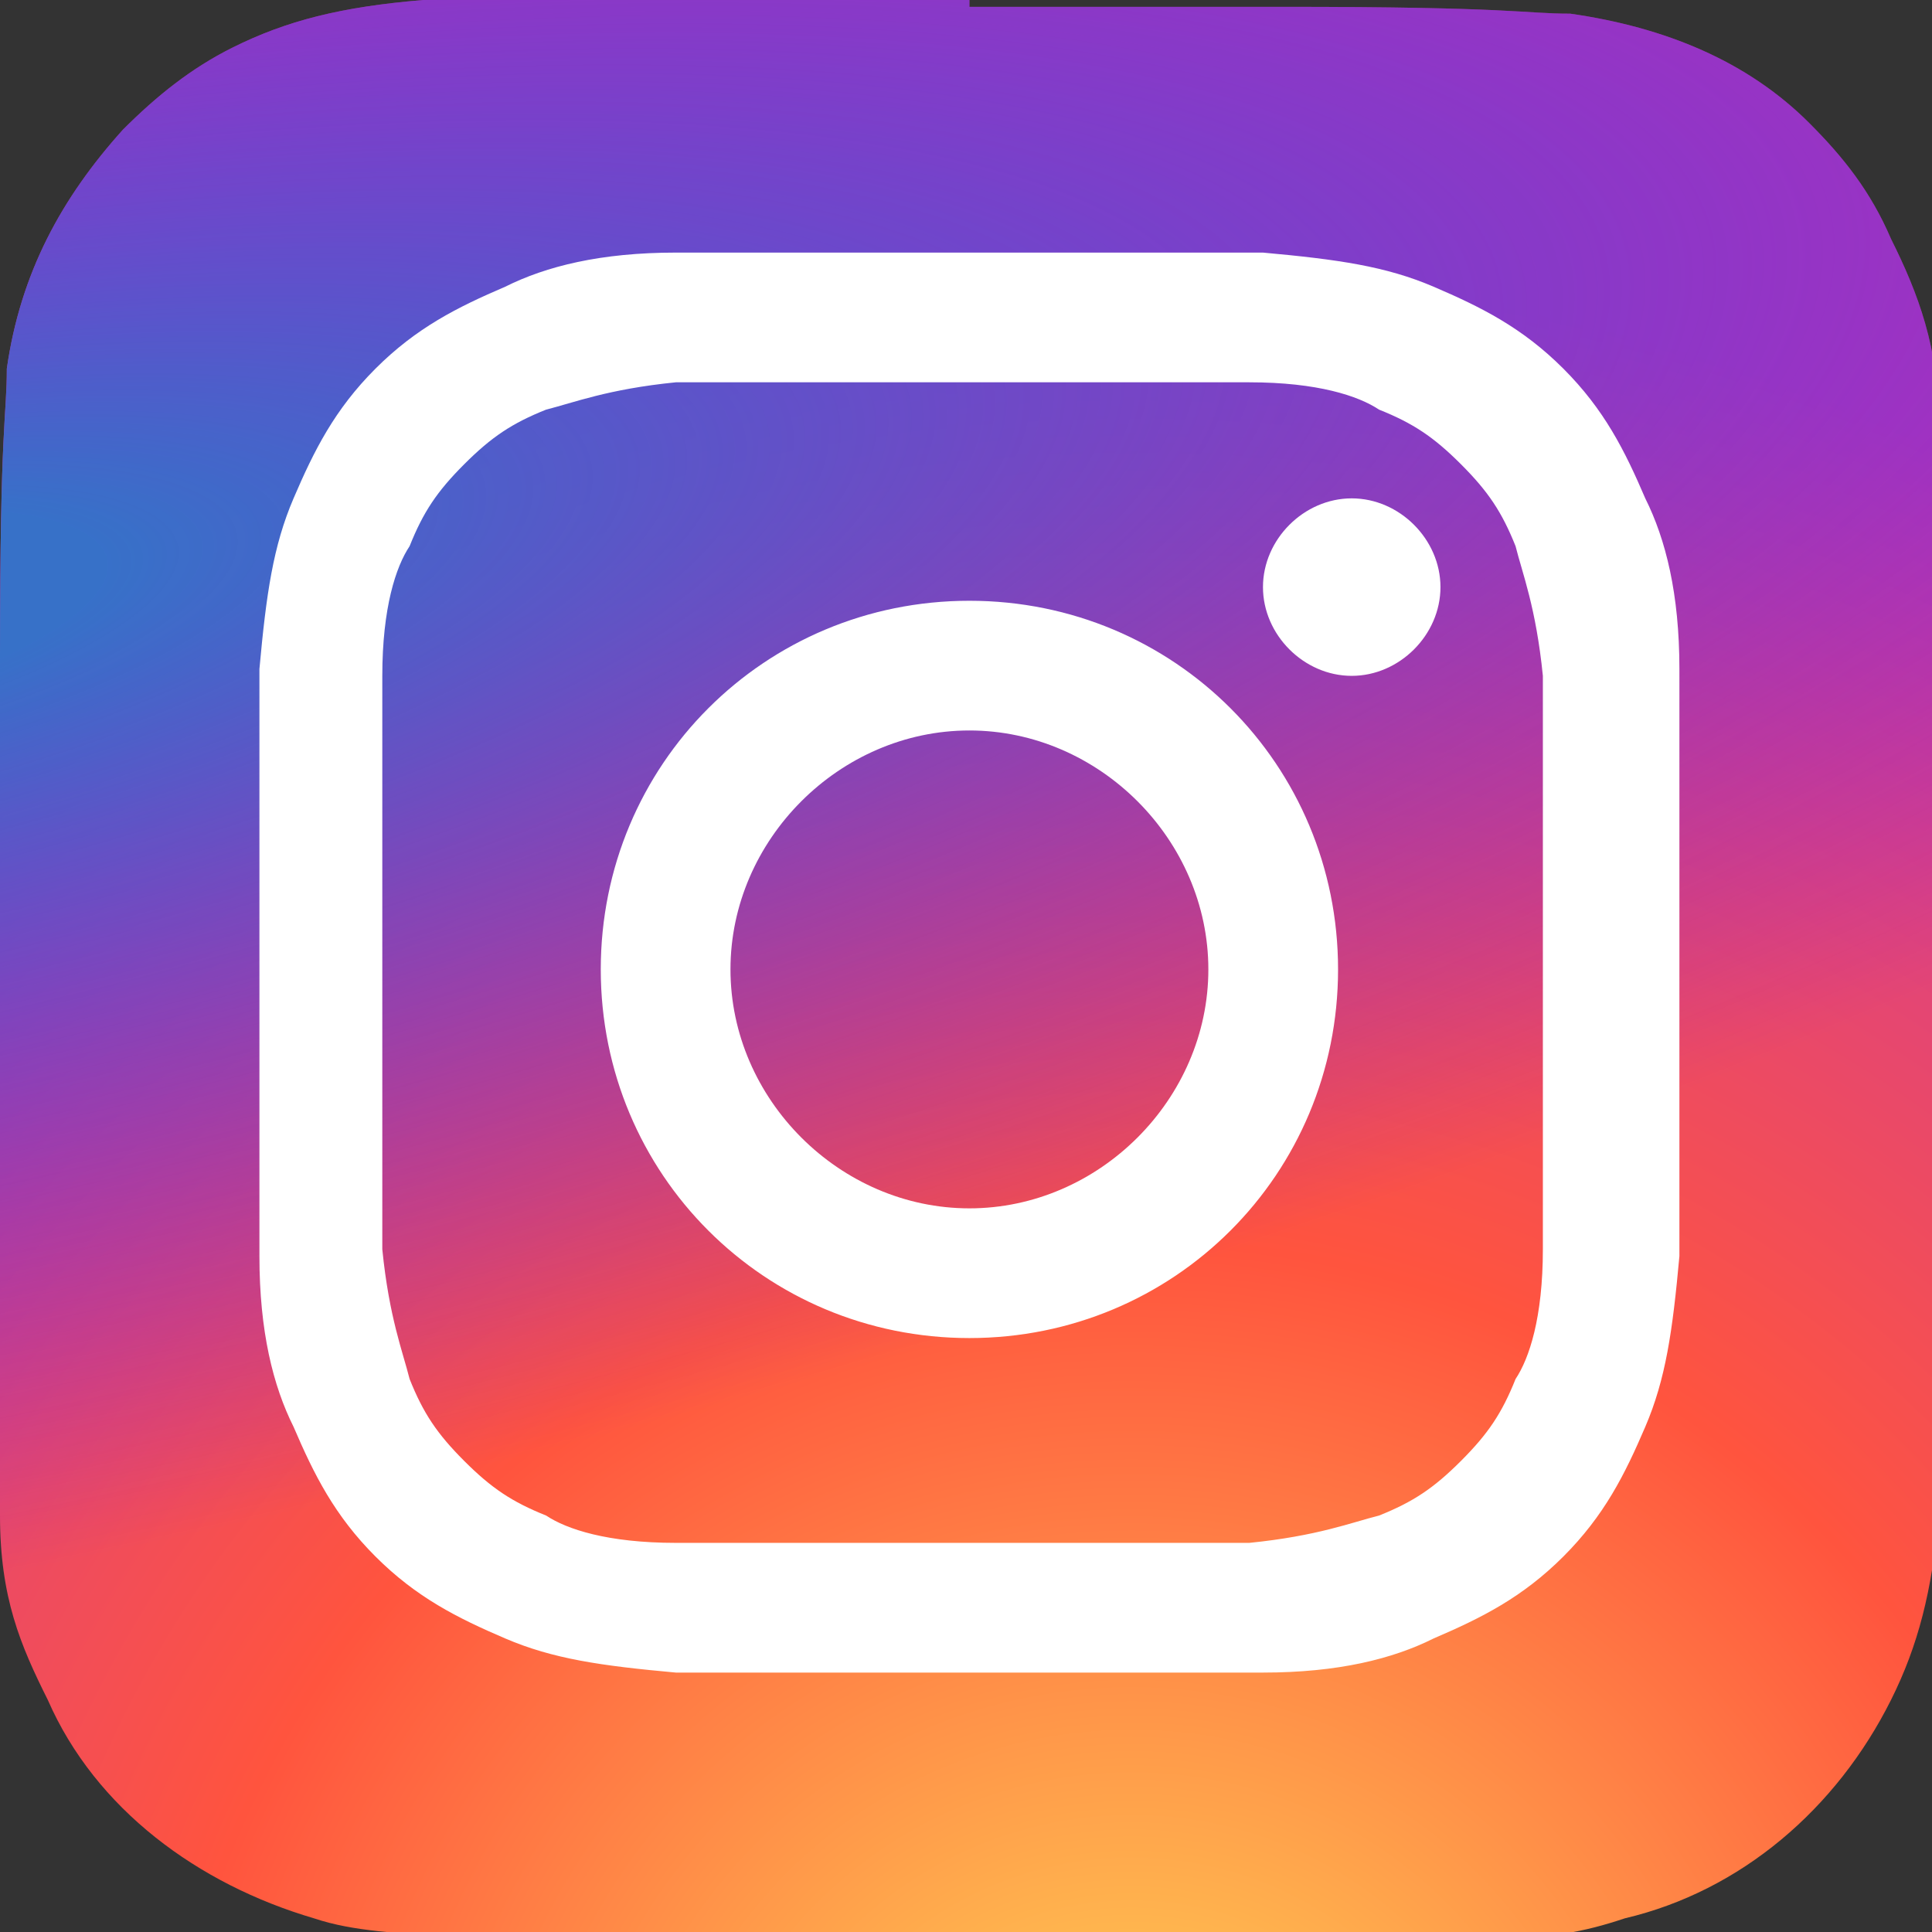
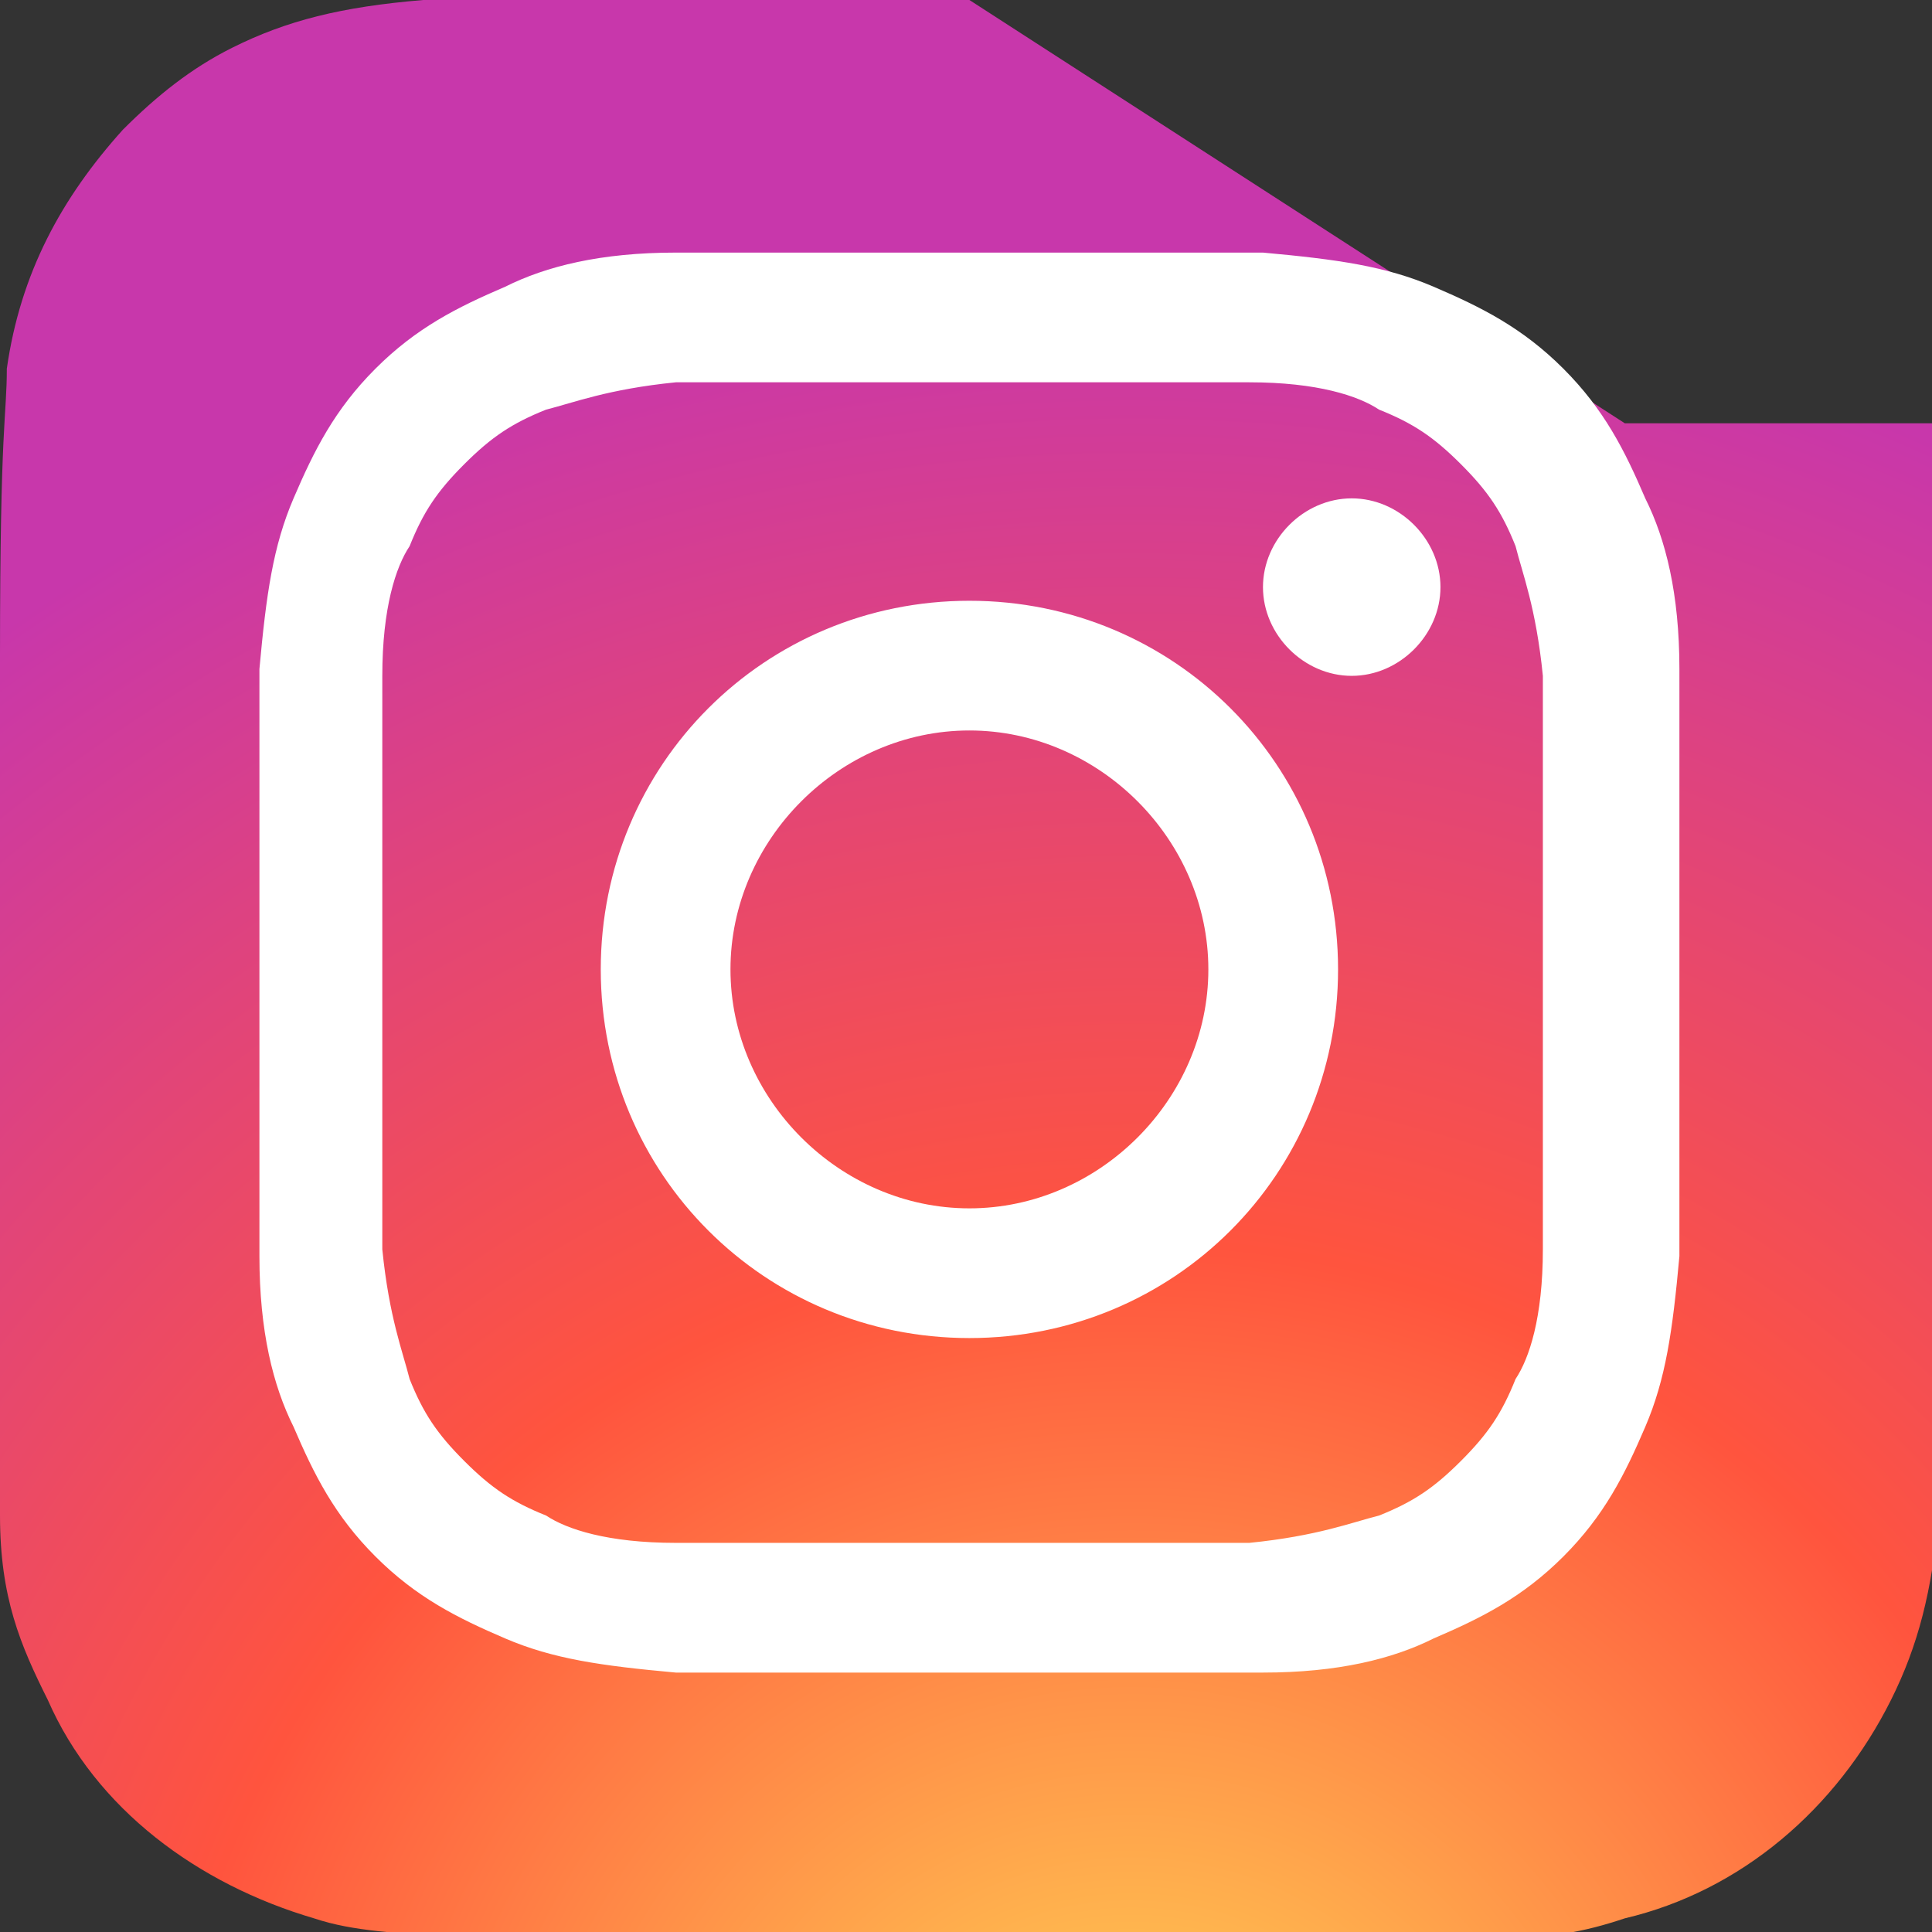
<svg xmlns="http://www.w3.org/2000/svg" id="Livello_1" viewBox="0 0 28.3 28.3">
  <rect x="0" y="0" width="28.3" height="28.3" fill="#333333" stroke="none" />
  <defs>
    <style>      .st0 {        fill: #fff;      }      .st1 {        fill: url(#Sfumatura_senza_nome);      }      .st2 {        fill: url(#Sfumatura_senza_nome_2);      }    </style>
    <radialGradient id="Sfumatura_senza_nome" data-name="Sfumatura senza nome" cx="-307.2" cy="-266.7" fx="-307.2" fy="-266.7" r="71.4" gradientTransform="translate(-90.1 -90.4) rotate(-90) scale(.4 -.4)" gradientUnits="userSpaceOnUse">
      <stop offset="0" stop-color="#fd5" />
      <stop offset="0" stop-color="#fd5" />
      <stop offset=".5" stop-color="#ff543e" />
      <stop offset="1" stop-color="#c837ab" />
    </radialGradient>
    <radialGradient id="Sfumatura_senza_nome_2" data-name="Sfumatura senza nome 2" cx="301.1" cy="2.6" fx="301.1" fy="2.6" r="71.4" gradientTransform="translate(-17 -49.5) rotate(78.7) scale(.2 -.7)" gradientUnits="userSpaceOnUse">
      <stop offset="0" stop-color="#3771c8" />
      <stop offset=".1" stop-color="#3771c8" />
      <stop offset="1" stop-color="#60f" stop-opacity="0" />
    </radialGradient>
  </defs>
-   <path class="st1" d="M14.2,0C8.3,0,6.5,0,6.2,0c-1.2.1-2,.3-2.8.7-.6.3-1.1.7-1.6,1.2C.9,2.9.3,4,.1,5.4c0,.7-.1.8-.1,4.2C0,10.7,0,12.2,0,14.2c0,5.9,0,7.6,0,8,0,1.2.3,1.9.7,2.7.7,1.6,2.2,2.7,3.9,3.2.6.2,1.2.2,2.1.3.4,0,3.9,0,7.5,0s7.2,0,7.5,0c1,0,1.5-.1,2.1-.3,1.7-.4,3.1-1.6,3.9-3.2.4-.8.6-1.6.7-2.7,0-.2,0-4.1,0-8s0-7.8,0-8c0-1.1-.3-1.9-.7-2.7-.3-.7-.7-1.2-1.2-1.7-.9-.9-2.1-1.4-3.5-1.6-.7,0-.8-.1-4.2-.1h-4.6Z" />
-   <path class="st2" d="M14.2,0C8.3,0,6.5,0,6.2,0c-1.2.1-2,.3-2.8.7-.6.3-1.1.7-1.6,1.2C.9,2.9.3,4,.1,5.4c0,.7-.1.8-.1,4.2C0,10.7,0,12.2,0,14.2c0,5.9,0,7.6,0,8,0,1.2.3,1.9.7,2.7.7,1.6,2.2,2.7,3.9,3.2.6.2,1.2.2,2.1.3.4,0,3.9,0,7.5,0s7.2,0,7.5,0c1,0,1.5-.1,2.1-.3,1.7-.4,3.1-1.6,3.9-3.2.4-.8.6-1.6.7-2.7,0-.2,0-4.1,0-8s0-7.8,0-8c0-1.1-.3-1.9-.7-2.7-.3-.7-.7-1.2-1.2-1.7-.9-.9-2.1-1.4-3.5-1.6-.7,0-.8-.1-4.2-.1h-4.6Z" />
+   <path class="st1" d="M14.2,0C8.3,0,6.5,0,6.2,0c-1.2.1-2,.3-2.8.7-.6.3-1.1.7-1.6,1.2C.9,2.9.3,4,.1,5.4c0,.7-.1.8-.1,4.2C0,10.7,0,12.2,0,14.2c0,5.9,0,7.6,0,8,0,1.2.3,1.9.7,2.7.7,1.6,2.2,2.7,3.9,3.2.6.2,1.2.2,2.1.3.4,0,3.9,0,7.5,0s7.2,0,7.5,0c1,0,1.5-.1,2.1-.3,1.7-.4,3.1-1.6,3.9-3.2.4-.8.6-1.6.7-2.7,0-.2,0-4.1,0-8s0-7.8,0-8h-4.6Z" />
  <path class="st0" d="M14.2,3.7c-2.8,0-3.2,0-4.3,0-1.1,0-1.9.2-2.5.5-.7.3-1.3.6-1.9,1.2-.6.6-.9,1.2-1.2,1.9-.3.7-.4,1.4-.5,2.5,0,1.1,0,1.5,0,4.3s0,3.2,0,4.3c0,1.1.2,1.9.5,2.5.3.7.6,1.3,1.2,1.9.6.6,1.2.9,1.9,1.2.7.3,1.4.4,2.5.5,1.1,0,1.5,0,4.3,0s3.2,0,4.3,0c1.1,0,1.9-.2,2.5-.5.7-.3,1.3-.6,1.9-1.2.6-.6.9-1.2,1.2-1.9.3-.7.4-1.4.5-2.5,0-1.1,0-1.5,0-4.3s0-3.2,0-4.3c0-1.1-.2-1.9-.5-2.5-.3-.7-.6-1.3-1.2-1.9-.6-.6-1.2-.9-1.9-1.2-.7-.3-1.4-.4-2.5-.5-1.1,0-1.5,0-4.3,0h0ZM13.2,5.6c.3,0,.6,0,.9,0,2.8,0,3.1,0,4.2,0,1,0,1.6.2,1.9.4.5.2.8.4,1.2.8.4.4.6.7.8,1.2.1.4.3.9.4,1.9,0,1.1,0,1.4,0,4.2s0,3.1,0,4.2c0,1-.2,1.6-.4,1.9-.2.5-.4.8-.8,1.2-.4.4-.7.6-1.2.8-.4.1-.9.3-1.9.4-1.1,0-1.4,0-4.2,0s-3.1,0-4.2,0c-1,0-1.6-.2-1.9-.4-.5-.2-.8-.4-1.2-.8-.4-.4-.6-.7-.8-1.2-.1-.4-.3-.9-.4-1.9,0-1.1,0-1.4,0-4.2s0-3.1,0-4.2c0-1,.2-1.6.4-1.9.2-.5.4-.8.8-1.2.4-.4.7-.6,1.2-.8.4-.1.9-.3,1.9-.4,1,0,1.3,0,3.3,0h0ZM19.8,7.3c-.7,0-1.3.6-1.3,1.3s.6,1.3,1.3,1.3,1.3-.6,1.3-1.3-.6-1.3-1.3-1.3h0ZM14.2,8.8c-3,0-5.4,2.4-5.4,5.4s2.4,5.4,5.4,5.4c3,0,5.4-2.4,5.4-5.4s-2.4-5.4-5.4-5.4h0ZM14.2,10.7c1.9,0,3.5,1.6,3.5,3.5s-1.6,3.5-3.5,3.5-3.5-1.6-3.5-3.5,1.6-3.5,3.5-3.5Z" />
</svg>